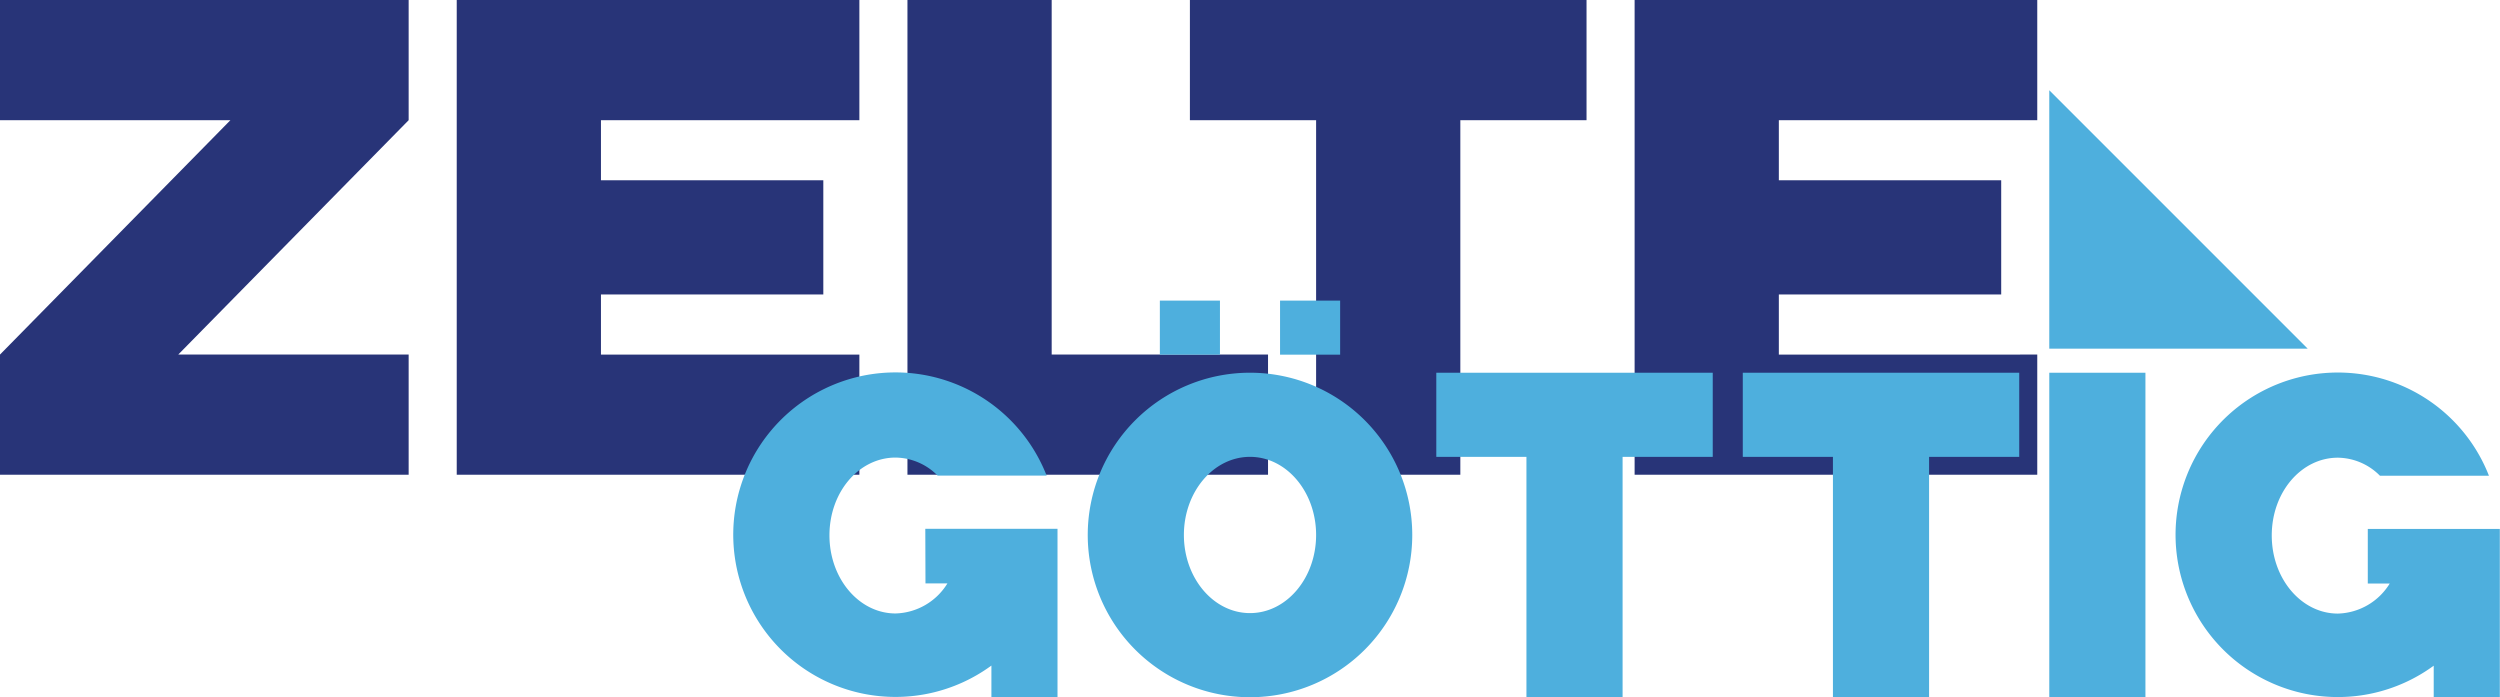
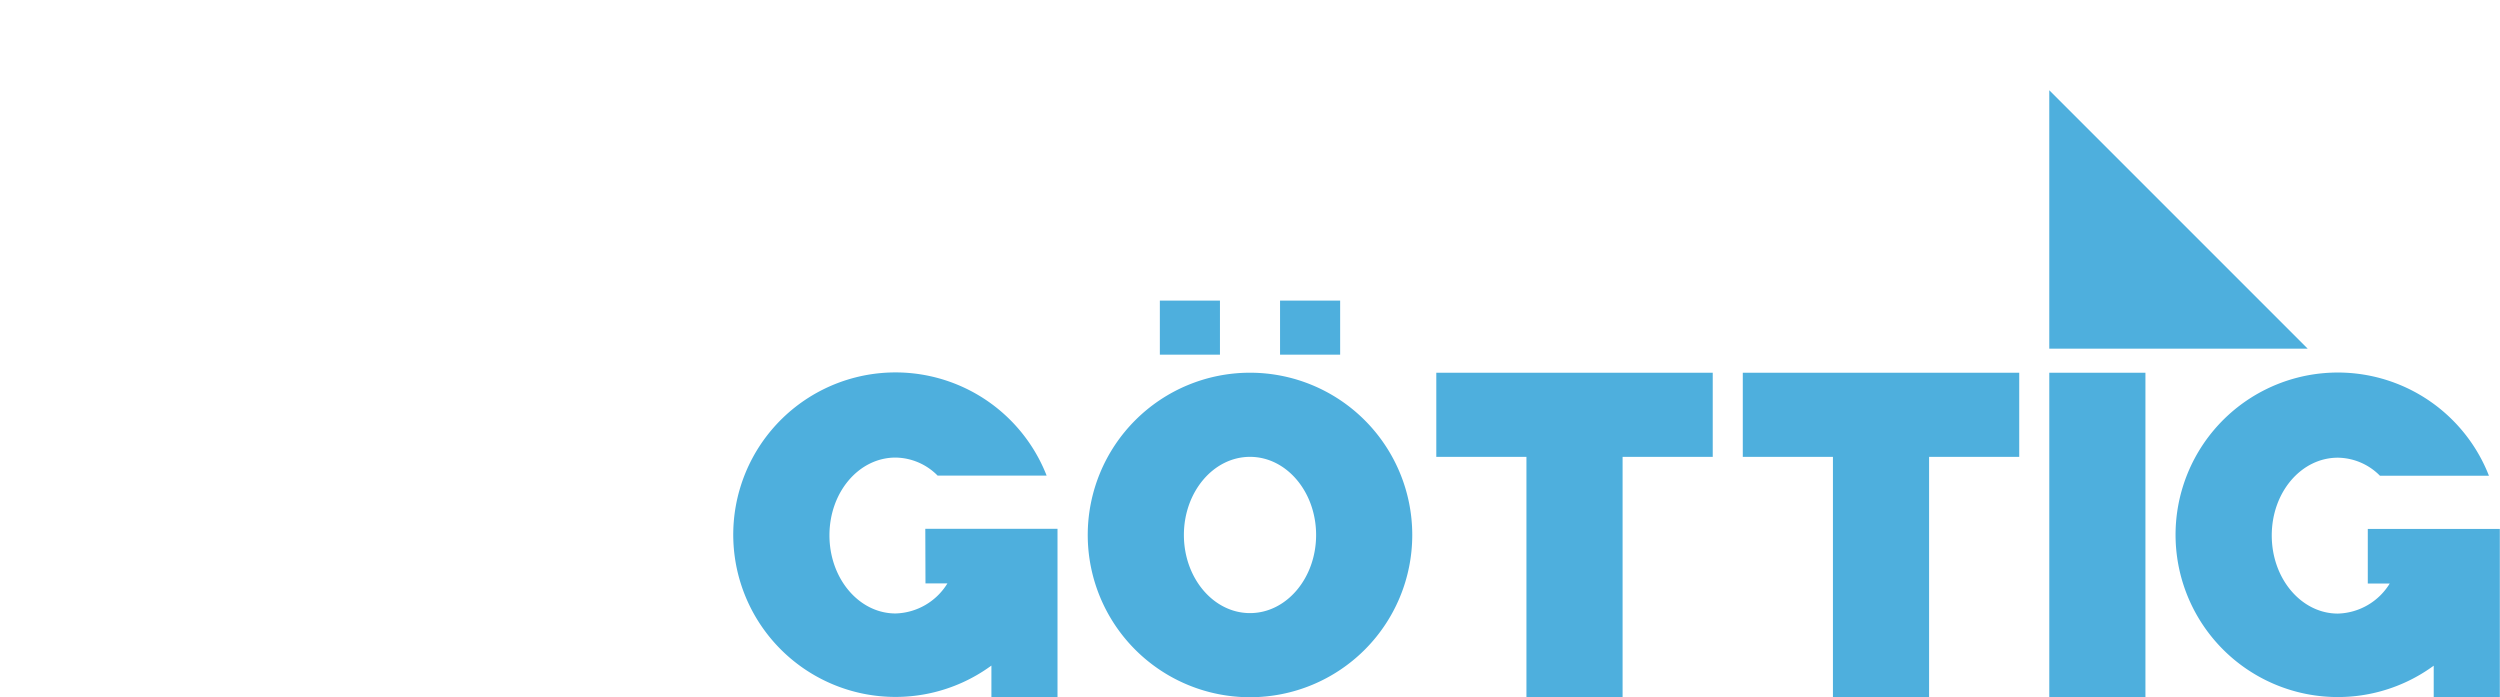
<svg xmlns="http://www.w3.org/2000/svg" id="Ebene_1" data-name="Ebene 1" viewBox="0 0 416 116">
  <defs>
    <style>.cls-1{fill:#283478;fill-rule:evenodd;}.cls-2{fill:#4eafdd;}</style>
  </defs>
-   <path class="cls-1" d="M530.71,200.81v20h-67v-79h67v20h-43v10h37v19h-37v10Zm-96,20h-24v-59h-21v-20h66v20h-21Zm-32,0h-60v-79h24v59h36Zm-135-79h67v20h-43v10h37v19h-37v10h43v20h-67Zm-76,59,38.34-39H191.71v-20h68v20l-38.34,39h38.34v20h-68Z" transform="translate(-191.71 -141.81)" />
  <path class="cls-2" d="M345.71,238.89h3.65a10.45,10.45,0,0,1-8.63,5c-6.07,0-11-5.8-11-13s4.91-12.94,11-12.94a10,10,0,0,1,7,3h18.14a27,27,0,1,0-9.19,31.61l0,5.24h11v-28h-22Zm54-35.06a27,27,0,1,0,27,27A27,27,0,0,0,399.71,203.83Zm0,40c-6.08,0-11-5.83-11-13s4.92-13,11-13,11,5.83,11,13S405.79,243.83,399.71,243.83Zm15-52h-10v9h10Zm-20,0h-10v9h10Zm138,66h16v-54h-16Zm53-28v9.08h3.65a10.45,10.45,0,0,1-8.63,5c-6.07,0-11-5.8-11-13s4.91-12.94,11-12.94a10,10,0,0,1,7,3h18.14a27,27,0,1,0-9.19,31.61l0,5.24h11v-28Zm-104-12h15v40h16v-40h15v-14h-46Zm-51,0h15v40h16v-40h15v-14h-46Zm102-61v43h43Z" transform="translate(-191.71 -141.81)" />
</svg>